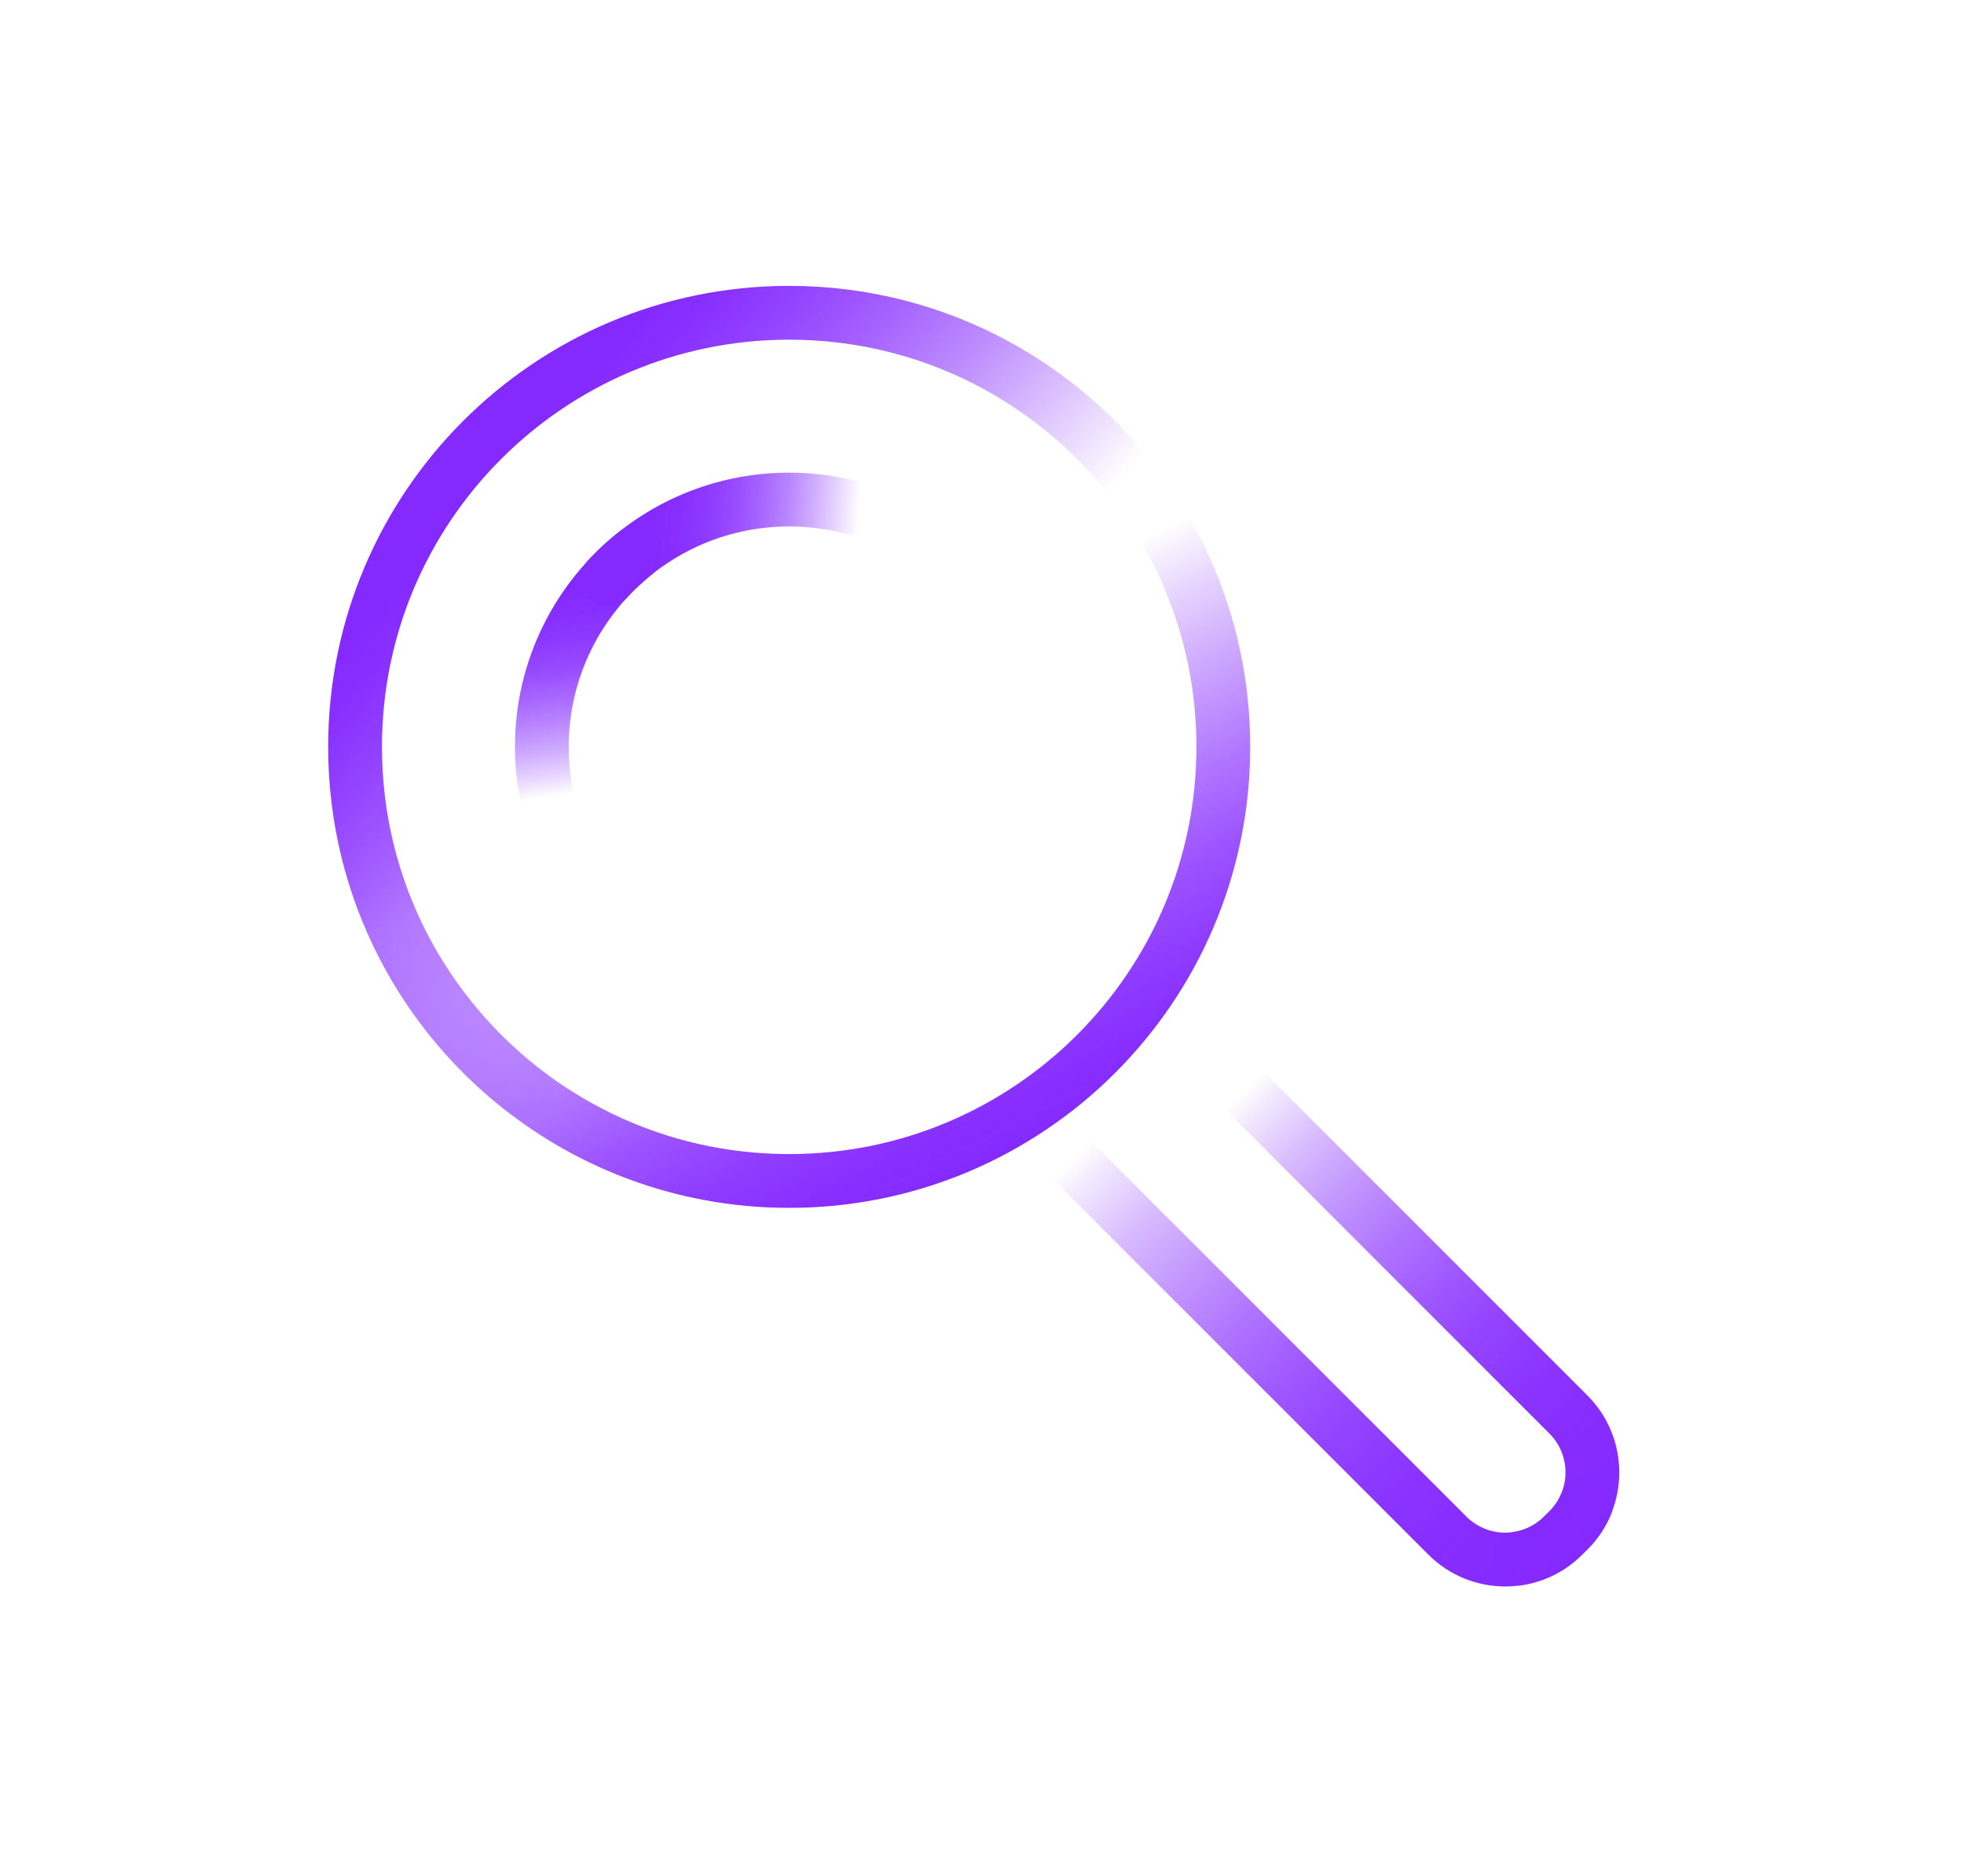
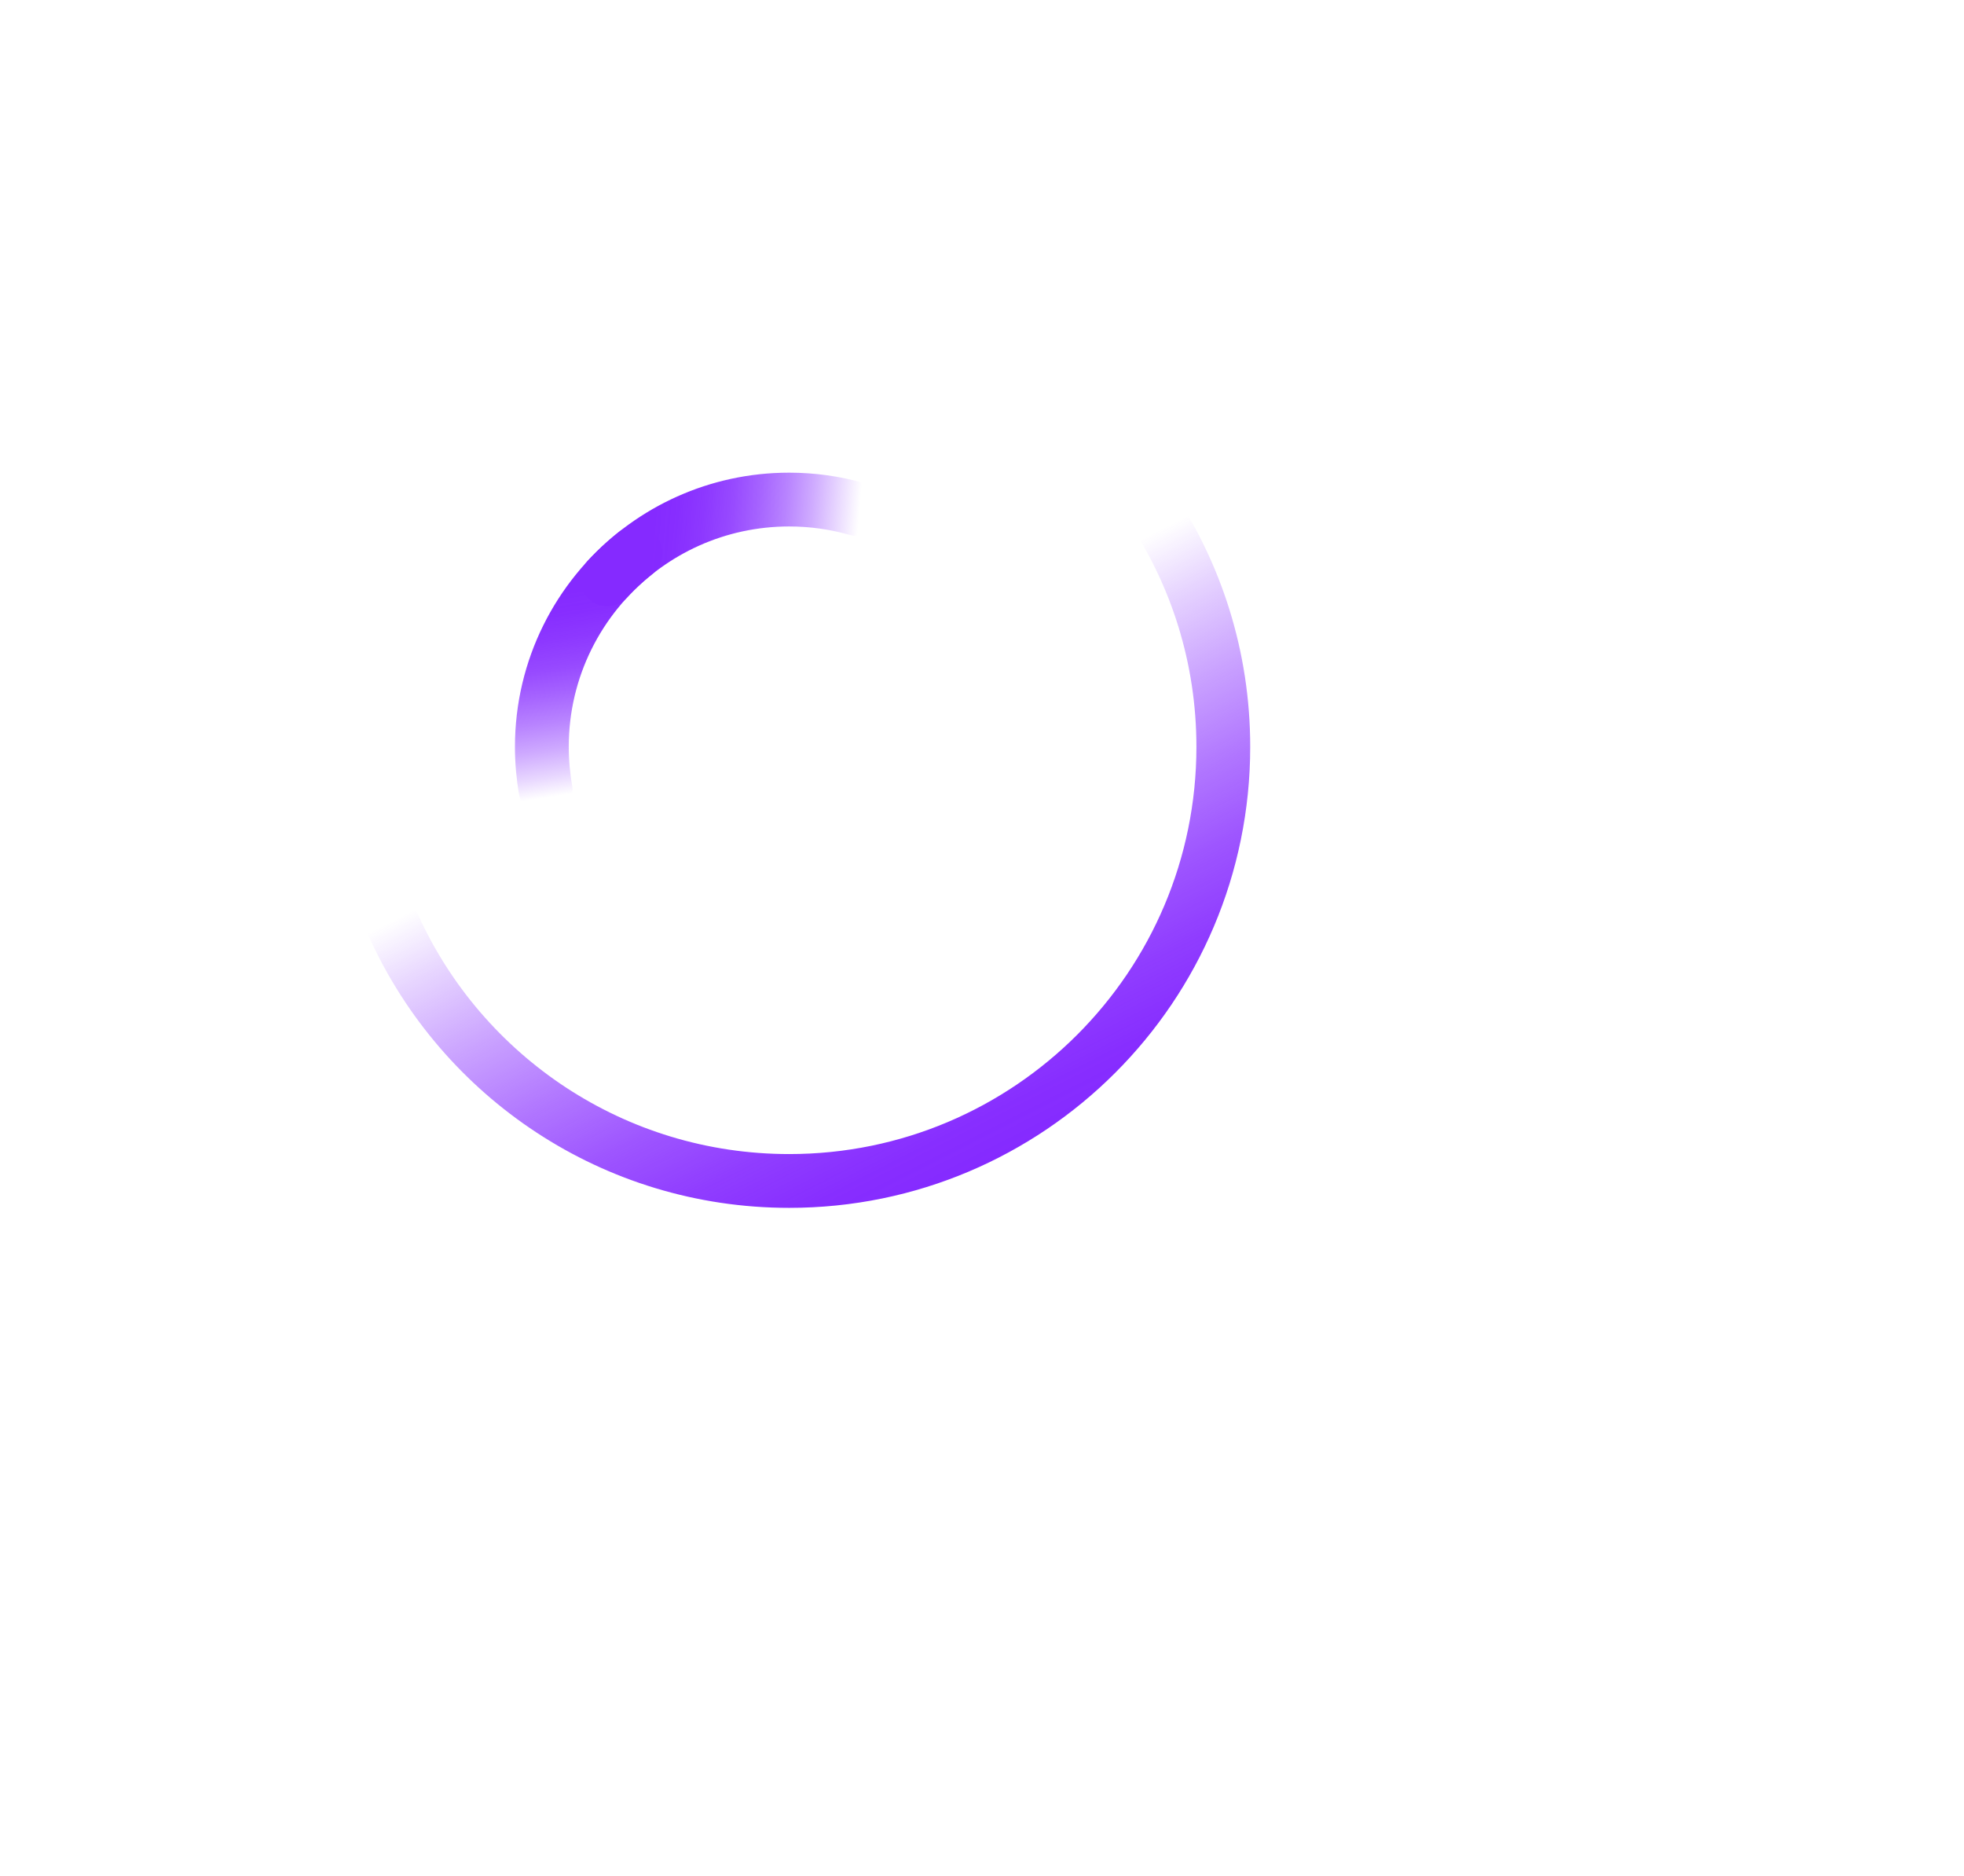
<svg xmlns="http://www.w3.org/2000/svg" id="Layer_2" data-name="Layer 2" viewBox="0 0 365.07 348.72">
  <defs>
    <style> .svg10-cls-1 { stroke: url(#svg10-linear-gradient-2); } .svg10-cls-1, .svg10-cls-2, .svg10-cls-3, .svg10-cls-4, .svg10-cls-5, .svg10-cls-6 { fill: none; stroke-linecap: round; stroke-linejoin: round; stroke-width: 10px; } .svg10-cls-2 { stroke: url(#svg10-linear-gradient-5); } .svg10-cls-3 { stroke: url(#svg10-linear-gradient); } .svg10-cls-4 { stroke: url(#svg10-linear-gradient-3); } .svg10-cls-5 { stroke: url(#svg10-linear-gradient-6); } .svg10-cls-6 { stroke: url(#svg10-linear-gradient-4); } </style>
    <linearGradient id="svg10-linear-gradient" x1="83.01" y1="81.49" x2="165.02" y2="155.33" gradientUnits="userSpaceOnUse">
      <stop offset=".11" stop-color="#852aff" />
      <stop offset=".18" stop-color="#852aff" stop-opacity=".97" />
      <stop offset=".28" stop-color="#852aff" stop-opacity=".88" />
      <stop offset=".41" stop-color="#852aff" stop-opacity=".74" />
      <stop offset=".56" stop-color="#852aff" stop-opacity=".54" />
      <stop offset=".72" stop-color="#852aff" stop-opacity=".28" />
      <stop offset=".89" stop-color="#852aff" stop-opacity="0" />
    </linearGradient>
    <linearGradient id="svg10-linear-gradient-2" x1="185.61" y1="215.2" x2="140.03" y2="125.73" gradientUnits="userSpaceOnUse">
      <stop offset="0" stop-color="#852aff" />
      <stop offset=".08" stop-color="#852aff" stop-opacity=".98" />
      <stop offset=".2" stop-color="#852aff" stop-opacity=".91" />
      <stop offset=".33" stop-color="#852aff" stop-opacity=".8" />
      <stop offset=".47" stop-color="#852aff" stop-opacity=".64" />
      <stop offset=".62" stop-color="#852aff" stop-opacity=".44" />
      <stop offset=".78" stop-color="#852aff" stop-opacity=".2" />
      <stop offset=".9" stop-color="#852aff" stop-opacity="0" />
    </linearGradient>
    <linearGradient id="svg10-linear-gradient-3" x1="113.76" y1="149.95" x2="105.8" y2="99.68" gradientUnits="userSpaceOnUse">
      <stop offset=".07" stop-color="#852aff" stop-opacity="0" />
      <stop offset=".14" stop-color="#852aff" stop-opacity=".18" />
      <stop offset=".24" stop-color="#852aff" stop-opacity=".4" />
      <stop offset=".34" stop-color="#852aff" stop-opacity=".58" />
      <stop offset=".44" stop-color="#852aff" stop-opacity=".73" />
      <stop offset=".53" stop-color="#852aff" stop-opacity=".85" />
      <stop offset=".63" stop-color="#852aff" stop-opacity=".93" />
      <stop offset=".72" stop-color="#852aff" stop-opacity=".98" />
      <stop offset=".8" stop-color="#852aff" />
    </linearGradient>
    <linearGradient id="svg10-linear-gradient-4" x1="108.67" y1="98.34" x2="163.5" y2="103.13" gradientUnits="userSpaceOnUse">
      <stop offset=".23" stop-color="#852aff" />
      <stop offset=".31" stop-color="#852aff" stop-opacity=".98" />
      <stop offset=".4" stop-color="#852aff" stop-opacity=".93" />
      <stop offset=".49" stop-color="#852aff" stop-opacity=".85" />
      <stop offset=".58" stop-color="#852aff" stop-opacity=".73" />
      <stop offset=".67" stop-color="#852aff" stop-opacity=".58" />
      <stop offset=".76" stop-color="#852aff" stop-opacity=".39" />
      <stop offset=".85" stop-color="#852aff" stop-opacity=".17" />
      <stop offset=".92" stop-color="#852aff" stop-opacity="0" />
    </linearGradient>
    <linearGradient id="svg10-linear-gradient-5" x1="195.61" y1="196.14" x2="291.28" y2="291.81" gradientUnits="userSpaceOnUse">
      <stop offset=".12" stop-color="#852aff" stop-opacity="0" />
      <stop offset=".16" stop-color="#852aff" stop-opacity=".11" />
      <stop offset=".25" stop-color="#852aff" stop-opacity=".32" />
      <stop offset=".35" stop-color="#852aff" stop-opacity=".5" />
      <stop offset=".44" stop-color="#852aff" stop-opacity=".65" />
      <stop offset=".54" stop-color="#852aff" stop-opacity=".78" />
      <stop offset=".64" stop-color="#852aff" stop-opacity=".88" />
      <stop offset=".75" stop-color="#852aff" stop-opacity=".95" />
      <stop offset=".87" stop-color="#852aff" stop-opacity=".99" />
      <stop offset="1" stop-color="#852aff" />
    </linearGradient>
    <linearGradient id="svg10-linear-gradient-6" x1="213.05" y1="202.41" x2="296.86" y2="286.22" gradientUnits="userSpaceOnUse">
      <stop offset=".11" stop-color="#852aff" stop-opacity="0" />
      <stop offset=".15" stop-color="#852aff" stop-opacity=".11" />
      <stop offset=".24" stop-color="#852aff" stop-opacity=".32" />
      <stop offset=".34" stop-color="#852aff" stop-opacity=".5" />
      <stop offset=".44" stop-color="#852aff" stop-opacity=".65" />
      <stop offset=".54" stop-color="#852aff" stop-opacity=".78" />
      <stop offset=".64" stop-color="#852aff" stop-opacity=".88" />
      <stop offset=".75" stop-color="#852aff" stop-opacity=".95" />
      <stop offset=".86" stop-color="#852aff" stop-opacity=".99" />
      <stop offset="1" stop-color="#852aff" />
    </linearGradient>
  </defs>
-   <path class="svg10-cls-3 animated" d="M98.24,203.37c-19.58-14.73-32.24-38.15-32.24-64.54,0-44.57,36.13-80.69,80.7-80.69,27.89,0,52.48,14.16,66.98,35.68" />
  <path class="svg10-cls-1 animated" d="M213.68,93.81c8.66,12.86,13.71,28.34,13.71,45.01,0,44.58-36.13,80.7-80.69,80.7-32.64,0-60.76-19.37-73.47-47.26" />
  <path class="svg10-cls-4 animated" d="M101.42,146.84c-.46-2.6-.7-5.28-.7-8.01,0-14.6,6.81-27.61,17.42-36.03" />
  <path class="svg10-cls-6 animated" d="M112.87,107.69c8.4-9.11,20.44-14.83,33.82-14.83,4.34,0,8.54.6,12.53,1.74" />
-   <path class="svg10-cls-2 animated" d="M191.21,207.61l77.83,77.83c5.94,5.94,15.58,5.94,21.52,0l.98-.97c1.47-1.47,2.57-3.15,3.32-4.96" />
-   <path class="svg10-cls-5 animated" d="M225.57,196.96l65.97,65.97c5.94,5.94,5.94,15.59,0,21.53l-.98.97c-2.32,2.32-5.2,3.73-8.2,4.24" />
</svg>